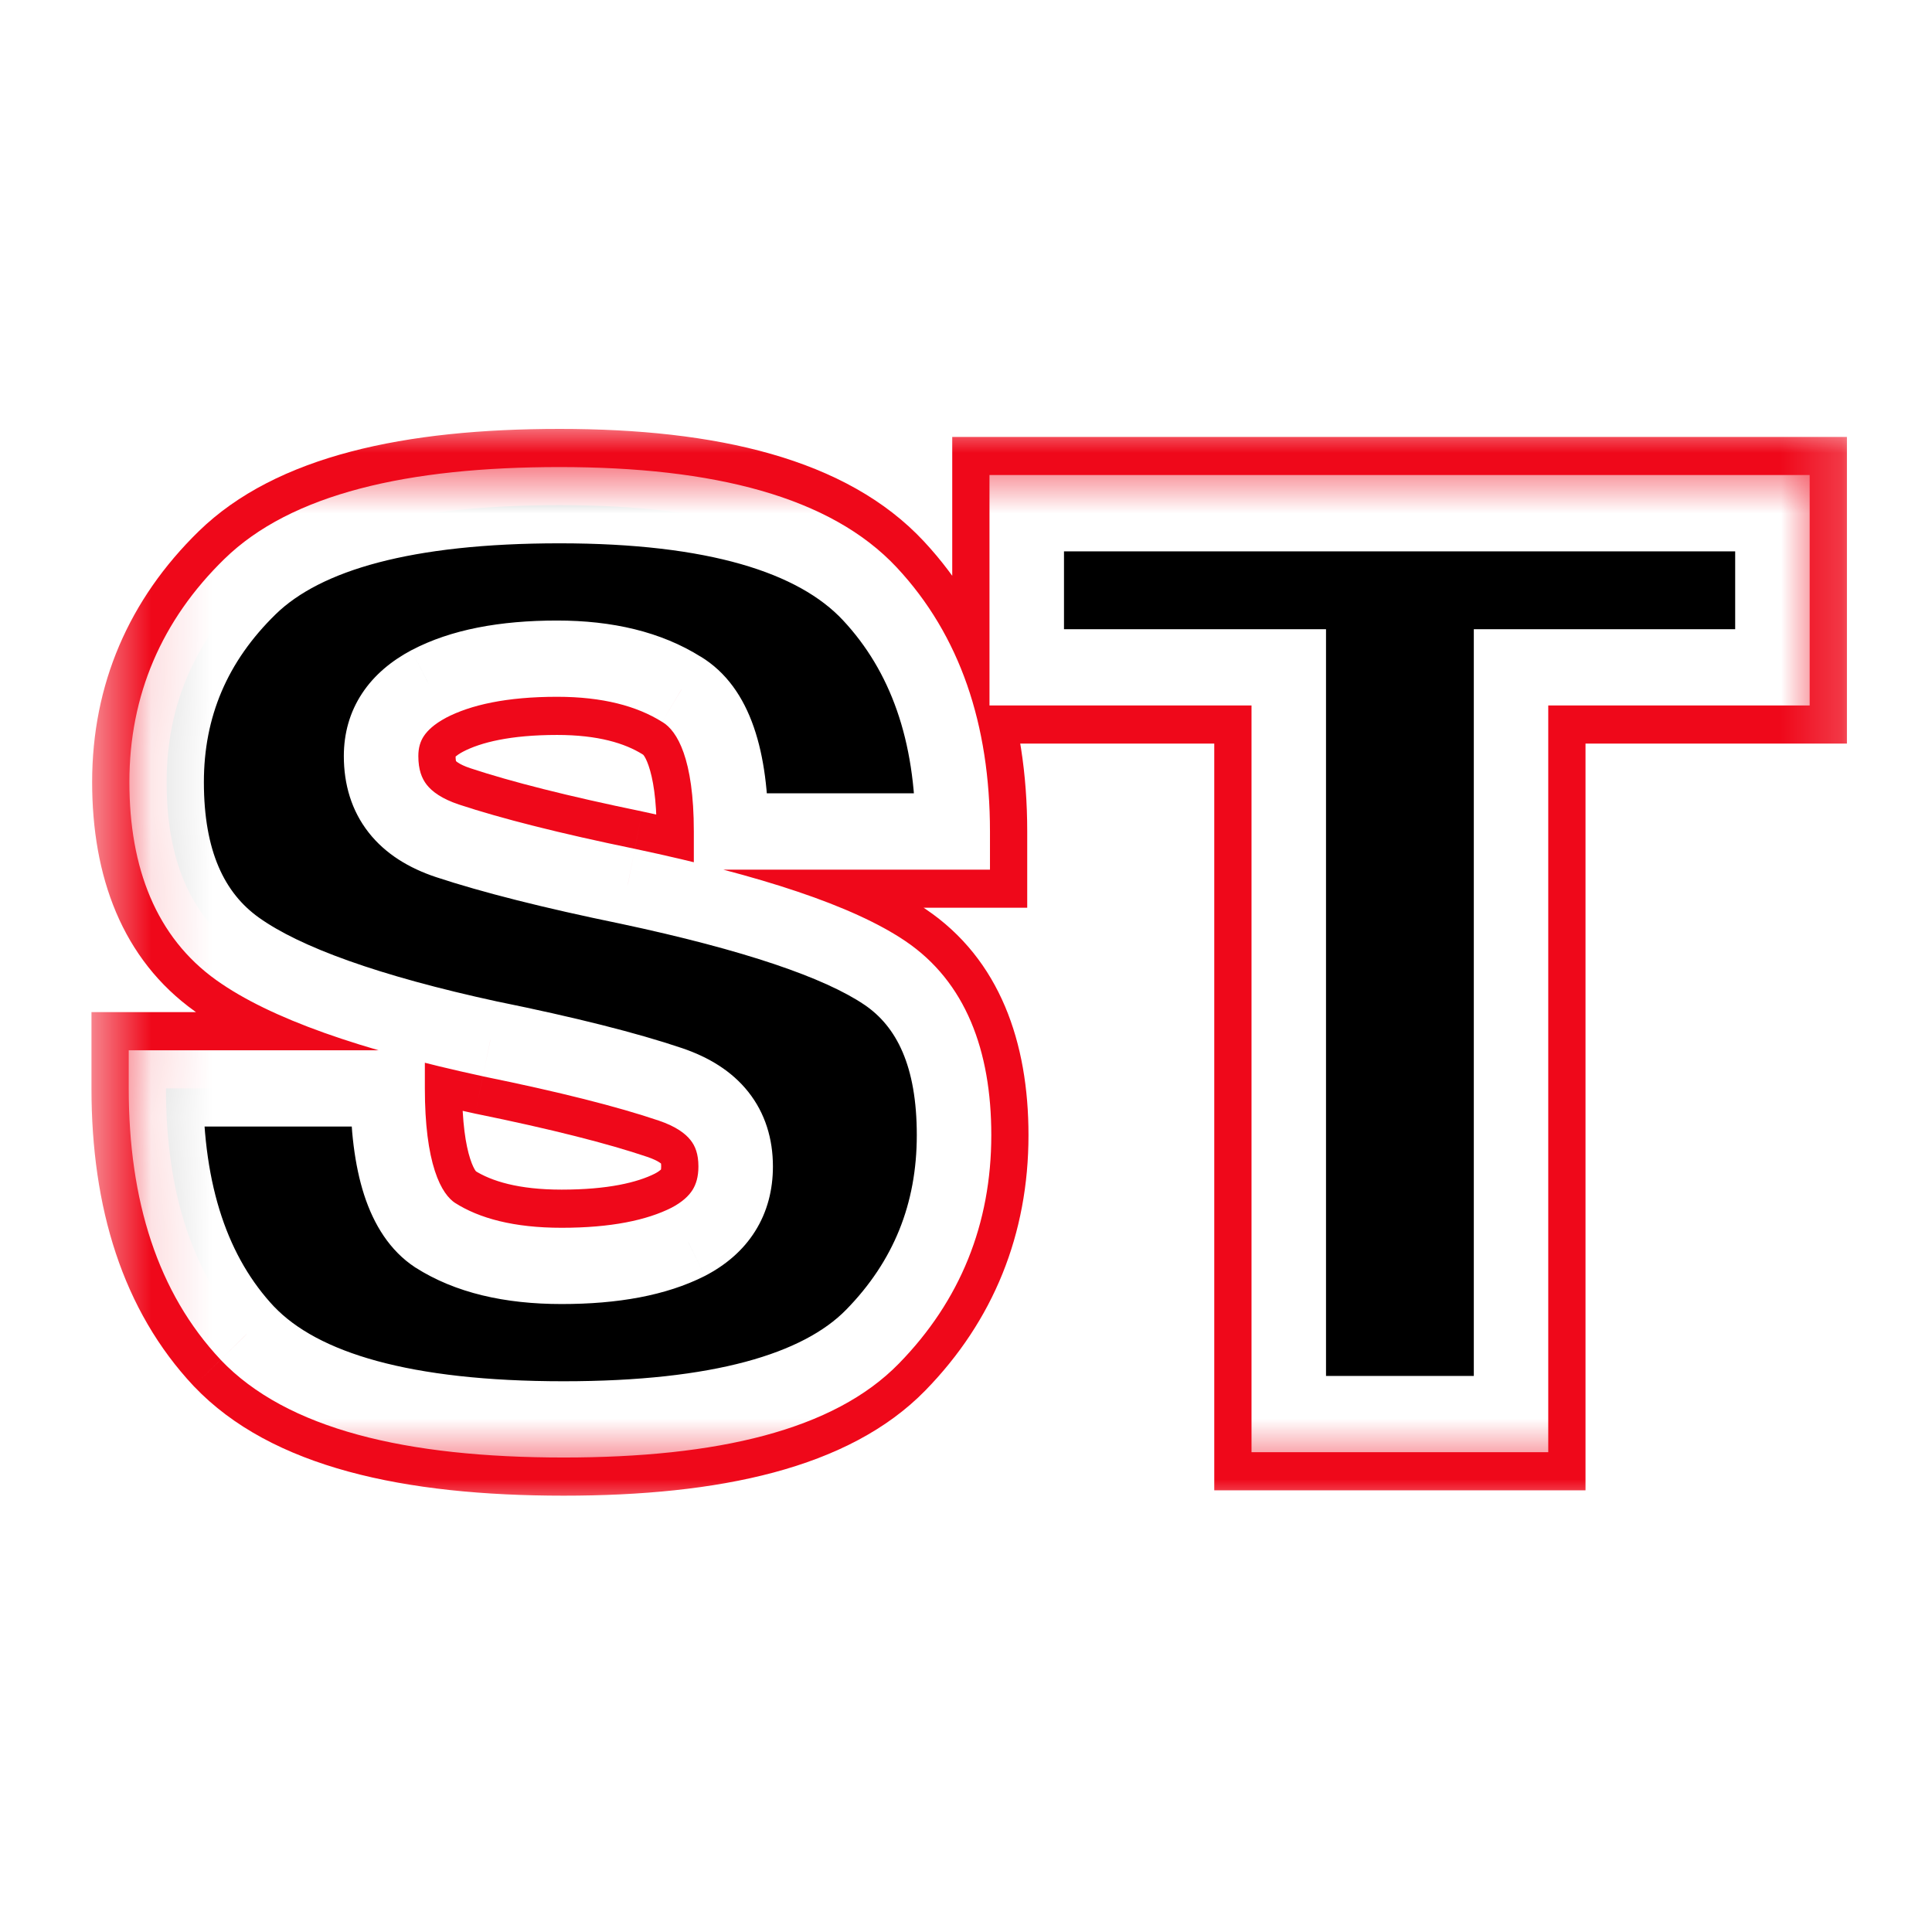
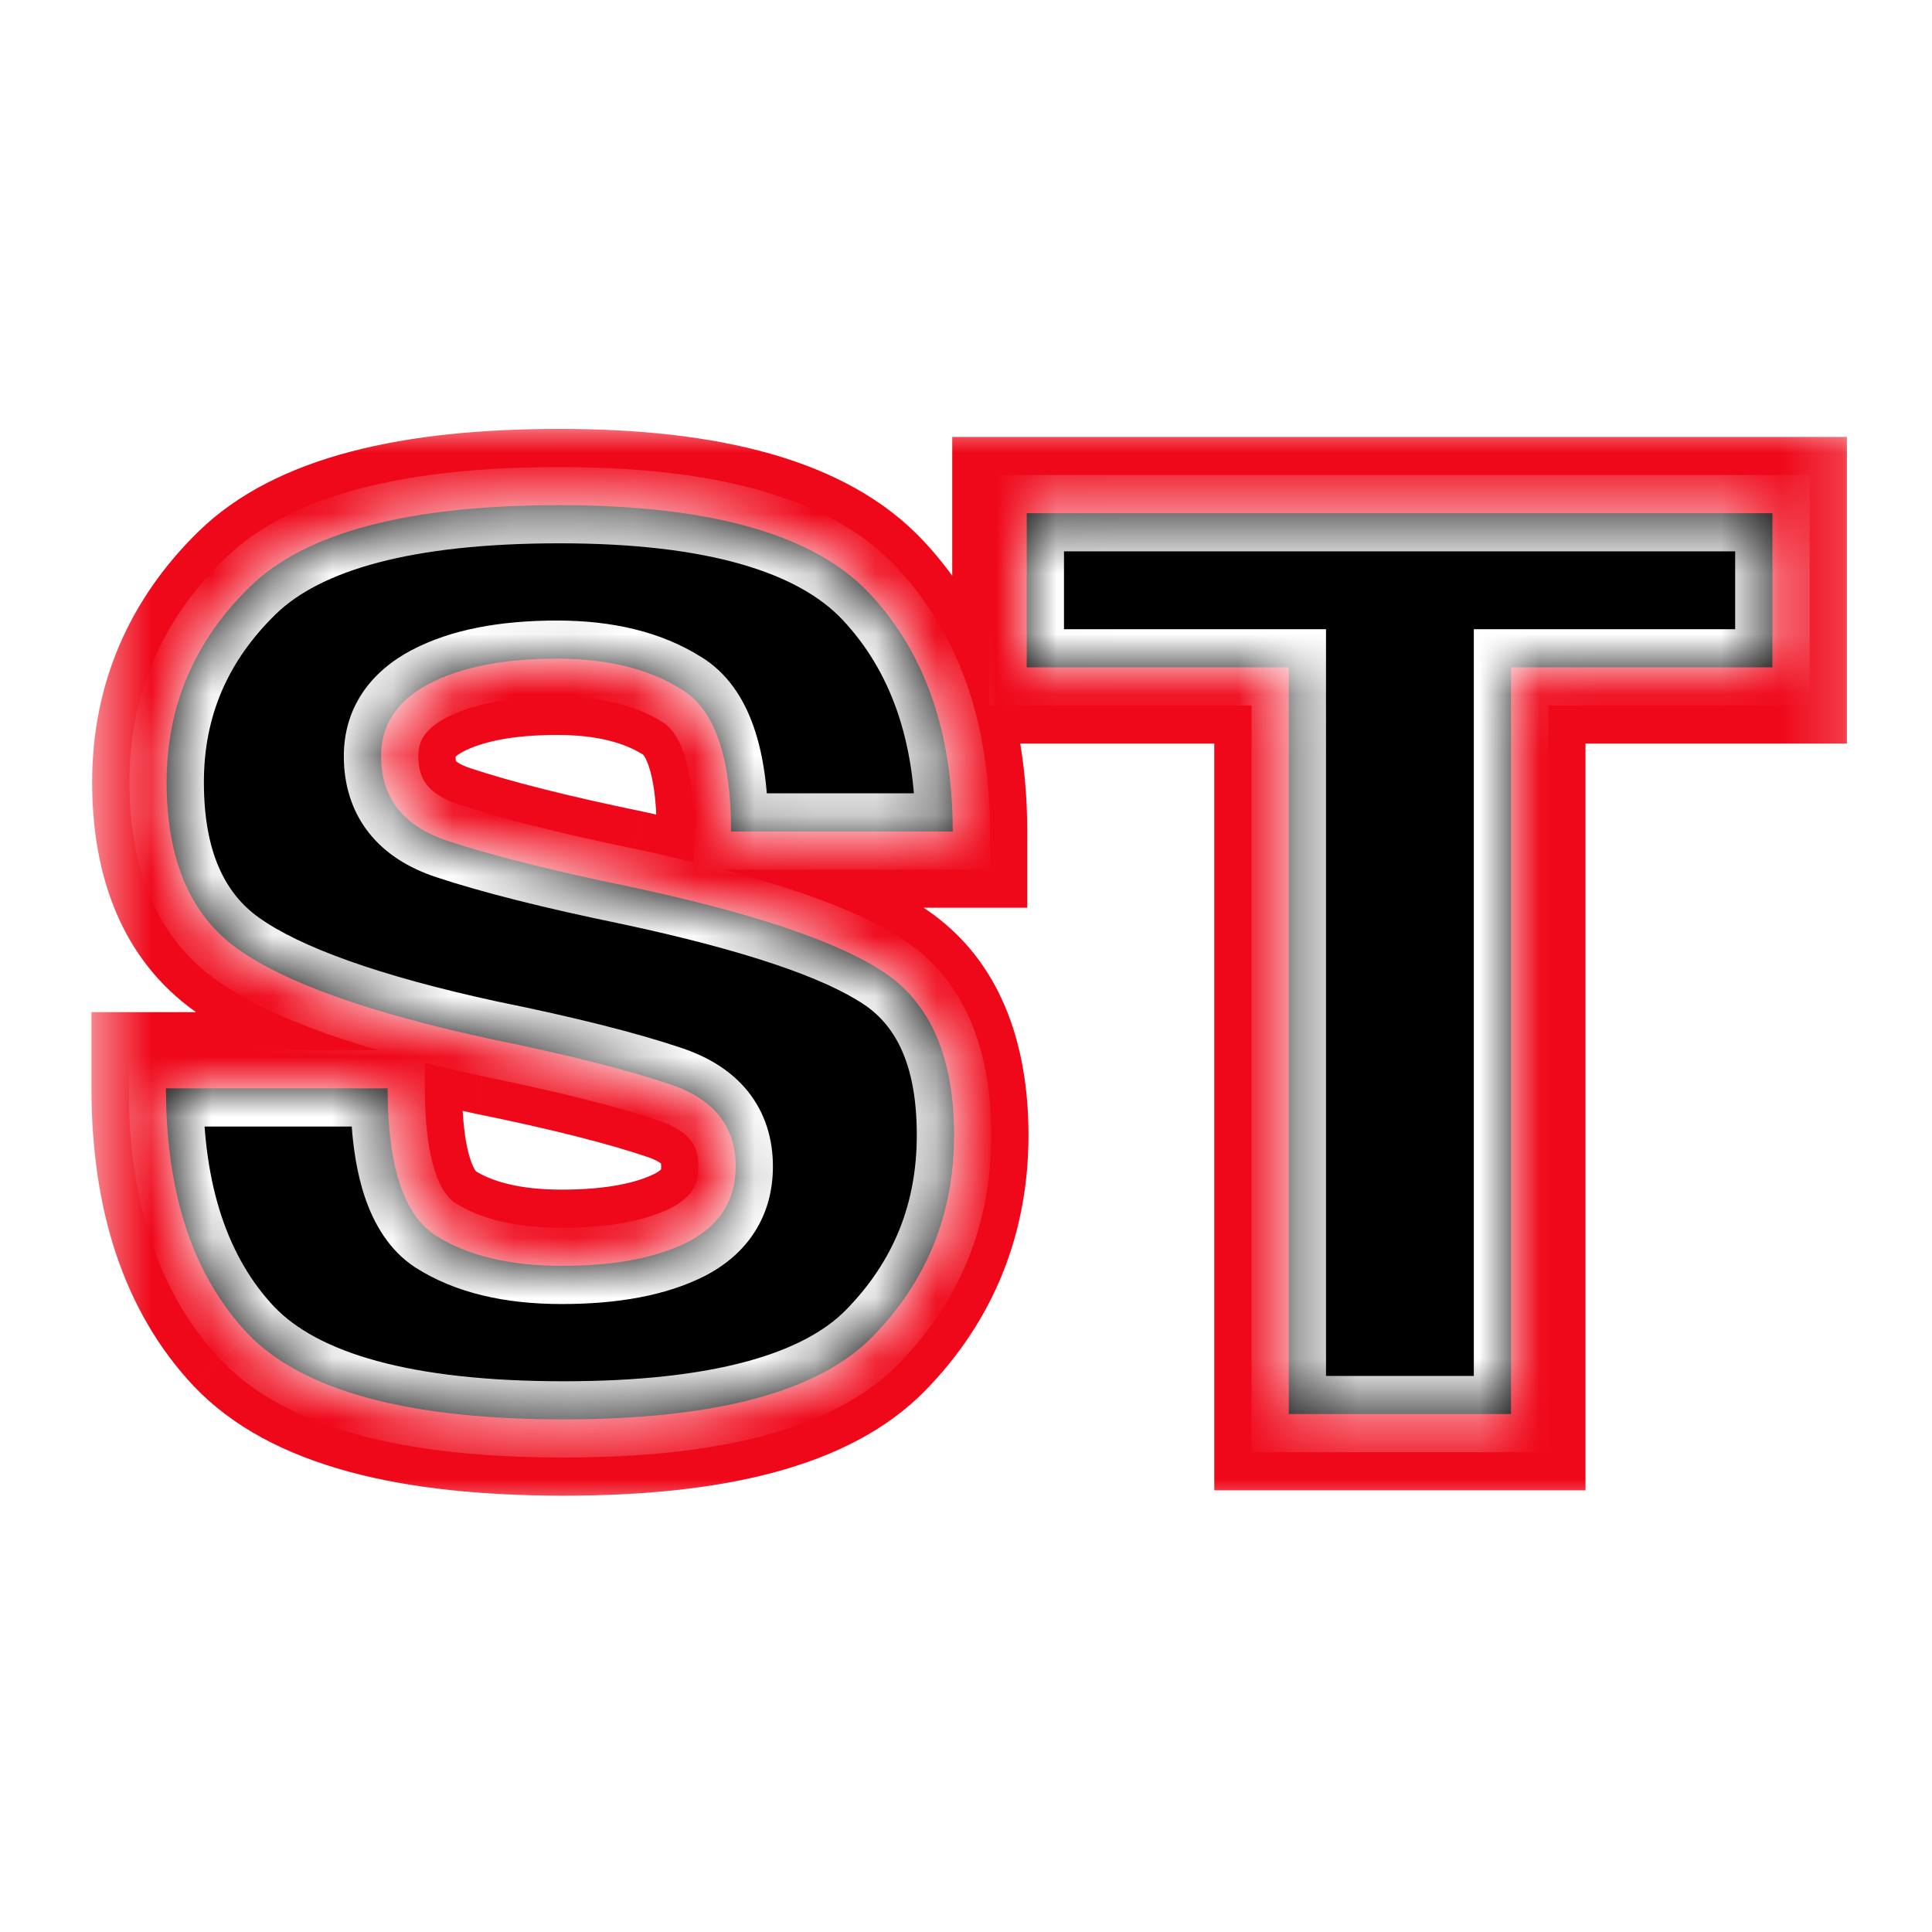
<svg xmlns="http://www.w3.org/2000/svg" width="32" height="32" viewBox="0 0 32 32" fill="none">
  <rect width="32" height="32" fill="white" />
  <path d="M9.335 23.509C6.751 23.509 5.005 23.034 4.098 22.084C3.199 21.126 2.749 19.774 2.749 18.027H6.42C6.42 19.302 6.682 20.113 7.208 20.459C7.74 20.798 8.439 20.967 9.302 20.967C10.173 20.967 10.871 20.835 11.397 20.57C11.922 20.297 12.185 19.881 12.185 19.32C12.185 18.657 11.825 18.204 11.105 17.961C10.386 17.718 9.392 17.467 8.125 17.209C6.117 16.775 4.721 16.277 3.937 15.717C3.152 15.157 2.76 14.236 2.76 12.954C2.76 11.694 3.22 10.615 4.142 9.716C5.063 8.817 6.772 8.367 9.27 8.367C11.782 8.367 13.495 8.857 14.409 9.837C15.323 10.817 15.78 12.129 15.78 13.772H12.109C12.109 12.534 11.836 11.749 11.289 11.418C10.749 11.079 10.062 10.909 9.227 10.909C8.341 10.909 7.632 11.05 7.1 11.329C6.574 11.61 6.312 12.007 6.312 12.523C6.312 13.216 6.679 13.684 7.413 13.927C8.147 14.17 9.14 14.421 10.393 14.678C12.473 15.12 13.894 15.6 14.657 16.115C15.42 16.631 15.802 17.526 15.802 18.801C15.802 20.105 15.352 21.218 14.452 22.139C13.56 23.053 11.854 23.509 9.335 23.509ZM21.346 23.421V11.053H17.006V8.5H29.357V11.053H25.027V23.421H21.346Z" fill="black" />
  <mask id="mask0_4433_476" style="mask-type:luminance" maskUnits="userSpaceOnUse" x="1" y="7" width="30" height="18">
    <path d="M30.81 7H1.506V25H30.81V7Z" fill="white" />
    <path d="M9.335 23.509C6.751 23.509 5.005 23.034 4.099 22.084C3.199 21.126 2.749 19.774 2.749 18.027H6.42C6.42 19.302 6.682 20.113 7.208 20.459C7.74 20.798 8.439 20.967 9.302 20.967C10.173 20.967 10.871 20.835 11.397 20.57C11.922 20.297 12.185 19.881 12.185 19.32C12.185 18.657 11.825 18.204 11.105 17.961C10.386 17.718 9.392 17.467 8.126 17.209C6.117 16.775 4.721 16.277 3.937 15.717C3.152 15.157 2.76 14.236 2.76 12.954C2.76 11.694 3.22 10.615 4.142 9.716C5.063 8.817 6.772 8.367 9.27 8.367C11.782 8.367 13.495 8.857 14.409 9.837C15.323 10.817 15.78 12.129 15.78 13.772H12.109C12.109 12.534 11.836 11.749 11.289 11.418C10.749 11.079 10.062 10.909 9.227 10.909C8.341 10.909 7.633 11.05 7.1 11.329C6.574 11.61 6.312 12.007 6.312 12.523C6.312 13.216 6.679 13.684 7.413 13.927C8.147 14.17 9.14 14.421 10.393 14.678C12.473 15.12 13.894 15.6 14.657 16.115C15.42 16.631 15.802 17.526 15.802 18.801C15.802 20.105 15.352 21.218 14.452 22.139C13.56 23.053 11.854 23.509 9.335 23.509ZM21.346 23.421V11.053H17.006V8.5H29.357V11.053H25.027V23.421H21.346Z" fill="black" />
  </mask>
  <g mask="url(#mask0_4433_476)">
    <path d="M4.099 22.084L3.209 22.959L3.213 22.963L3.216 22.966L4.099 22.084ZM2.749 18.027V16.764H1.515V18.027H2.749ZM6.42 18.027H7.654V16.764H6.42V18.027ZM7.208 20.459L6.54 21.521L6.548 21.526L6.557 21.532L7.208 20.459ZM11.397 20.57L11.943 21.702L11.949 21.699L11.955 21.696L11.397 20.57ZM8.126 17.209L7.87 18.445L7.878 18.447L7.885 18.448L8.126 17.209ZM15.78 13.772V15.035H17.014V13.772H15.78ZM12.109 13.772H10.876V15.035H12.109V13.772ZM11.289 11.418L10.644 12.495L10.652 12.5L10.66 12.505L11.289 11.418ZM7.1 11.329L6.536 10.206L6.533 10.207L6.53 10.209L7.1 11.329ZM10.393 14.678L10.644 13.442L10.64 13.441L10.636 13.44L10.393 14.678ZM9.335 22.246C6.796 22.246 5.512 21.757 4.981 21.201L3.216 22.966C4.499 24.311 6.706 24.773 9.335 24.773V22.246ZM4.988 21.208C4.372 20.552 3.983 19.553 3.983 18.027H1.515C1.515 19.994 2.026 21.699 3.209 22.959L4.988 21.208ZM2.749 19.291H6.42V16.764H2.749V19.291ZM5.186 18.027C5.186 18.74 5.258 19.409 5.446 19.989C5.636 20.576 5.972 21.146 6.54 21.521L7.876 19.397C7.919 19.425 7.86 19.417 7.788 19.194C7.713 18.963 7.654 18.589 7.654 18.027H5.186ZM6.557 21.532C7.345 22.034 8.292 22.23 9.302 22.23V19.704C8.585 19.704 8.136 19.562 7.859 19.386L6.557 21.532ZM9.302 22.23C10.278 22.23 11.185 22.085 11.943 21.702L10.851 19.437C10.558 19.585 10.069 19.704 9.302 19.704V22.23ZM11.955 21.696C12.37 21.481 12.751 21.171 13.024 20.738C13.301 20.3 13.419 19.811 13.419 19.32H10.951C10.951 19.359 10.947 19.376 10.946 19.378C10.946 19.379 10.948 19.374 10.951 19.367C10.962 19.351 10.949 19.386 10.839 19.443L11.955 21.696ZM13.419 19.32C13.419 18.74 13.255 18.169 12.872 17.686C12.502 17.22 12.004 16.934 11.492 16.762L10.719 19.161C10.927 19.231 10.968 19.293 10.958 19.28C10.952 19.273 10.947 19.264 10.946 19.258C10.945 19.255 10.951 19.272 10.951 19.32H13.419ZM11.492 16.762C10.703 16.495 9.653 16.233 8.366 15.971L7.885 18.448C9.131 18.702 10.069 18.941 10.719 19.161L11.492 16.762ZM8.381 15.974C6.391 15.543 5.208 15.085 4.642 14.681L3.231 16.753C4.234 17.47 5.844 18.007 7.87 18.445L8.381 15.974ZM4.642 14.681C4.288 14.428 3.994 13.965 3.994 12.954H1.526C1.526 14.508 2.016 15.887 3.231 16.753L4.642 14.681ZM3.994 12.954C3.994 12.053 4.307 11.3 4.993 10.63L3.29 8.801C2.134 9.93 1.526 11.336 1.526 12.954H3.994ZM4.993 10.63C5.546 10.09 6.824 9.631 9.27 9.631V7.104C6.721 7.104 4.58 7.543 3.29 8.801L4.993 10.63ZM9.27 9.631C11.716 9.631 12.973 10.127 13.517 10.71L15.301 8.965C14.017 7.588 11.848 7.104 9.27 7.104V9.631ZM13.517 10.71C14.167 11.407 14.546 12.381 14.546 13.772H17.014C17.014 11.877 16.479 10.228 15.301 8.965L13.517 10.71ZM15.78 12.509H12.109V15.035H15.78V12.509ZM13.343 13.772C13.343 12.478 13.08 11.036 11.918 10.331L10.66 12.505C10.623 12.482 10.675 12.486 10.742 12.68C10.814 12.887 10.876 13.234 10.876 13.772H13.343ZM11.934 10.341C11.148 9.847 10.219 9.646 9.227 9.646V12.173C9.905 12.173 10.351 12.311 10.644 12.495L11.934 10.341ZM9.227 9.646C8.232 9.646 7.307 9.801 6.536 10.206L7.664 12.453C7.958 12.298 8.451 12.173 9.227 12.173V9.646ZM6.53 10.209C6.132 10.421 5.759 10.718 5.487 11.13C5.207 11.554 5.078 12.033 5.078 12.523H7.546C7.546 12.505 7.548 12.504 7.545 12.515C7.541 12.527 7.536 12.538 7.531 12.545C7.521 12.56 7.542 12.518 7.67 12.45L6.53 10.209ZM5.078 12.523C5.078 13.111 5.239 13.693 5.625 14.184C6 14.663 6.508 14.955 7.033 15.129L7.793 12.725C7.584 12.656 7.541 12.592 7.549 12.603C7.553 12.607 7.555 12.613 7.554 12.611C7.553 12.608 7.546 12.582 7.546 12.523H5.078ZM7.033 15.129C7.832 15.393 8.877 15.655 10.149 15.917L10.636 13.44C9.404 13.186 8.463 12.947 7.793 12.725L7.033 15.129ZM10.142 15.915C12.219 16.357 13.43 16.799 13.977 17.169L15.337 15.061C14.359 14.4 12.727 13.884 10.644 13.442L10.142 15.915ZM13.977 17.169C14.276 17.371 14.568 17.782 14.568 18.801H17.035C17.035 17.271 16.564 15.891 15.337 15.061L13.977 17.169ZM14.568 18.801C14.568 19.771 14.248 20.562 13.58 21.246L15.325 23.032C16.456 21.874 17.035 20.44 17.035 18.801H14.568ZM13.58 21.246C13.062 21.776 11.81 22.246 9.335 22.246V24.773C11.898 24.773 14.057 24.329 15.325 23.032L13.58 21.246ZM21.346 23.421H20.112V24.684H21.346V23.421ZM21.346 11.053H22.58V9.79H21.346V11.053ZM17.006 11.053H15.772V12.316H17.006V11.053ZM17.006 8.5V7.237H15.772V8.5H17.006ZM29.357 8.5H30.591V7.237H29.357V8.5ZM29.357 11.053V12.316H30.591V11.053H29.357ZM25.027 11.053V9.79H23.794V11.053H25.027ZM25.027 23.421V24.684H26.261V23.421H25.027ZM22.58 23.421V11.053H20.112V23.421H22.58ZM21.346 9.79H17.006V12.316H21.346V9.79ZM18.24 11.053V8.5H15.772V11.053H18.24ZM17.006 9.763H29.357V7.237H17.006V9.763ZM28.123 8.5V11.053H30.591V8.5H28.123ZM29.357 9.79H25.027V12.316H29.357V9.79ZM23.794 11.053V23.421H26.261V11.053H23.794ZM25.027 22.158H21.346V24.684H25.027V22.158Z" fill="#EF081A" />
  </g>
  <path d="M9.335 23.509C6.751 23.509 5.005 23.034 4.098 22.084C3.199 21.126 2.749 19.774 2.749 18.027H6.42C6.42 19.302 6.682 20.113 7.208 20.459C7.74 20.798 8.439 20.967 9.302 20.967C10.173 20.967 10.871 20.835 11.397 20.57C11.922 20.297 12.185 19.881 12.185 19.32C12.185 18.657 11.825 18.204 11.105 17.961C10.386 17.718 9.392 17.467 8.125 17.209C6.117 16.775 4.721 16.277 3.937 15.717C3.152 15.157 2.76 14.236 2.76 12.954C2.76 11.694 3.22 10.615 4.142 9.716C5.063 8.817 6.772 8.367 9.27 8.367C11.782 8.367 13.495 8.857 14.409 9.837C15.323 10.817 15.78 12.129 15.78 13.772H12.109C12.109 12.534 11.836 11.749 11.289 11.418C10.749 11.079 10.062 10.909 9.227 10.909C8.341 10.909 7.632 11.05 7.1 11.329C6.574 11.61 6.312 12.007 6.312 12.523C6.312 13.216 6.679 13.684 7.413 13.927C8.147 14.17 9.14 14.421 10.393 14.678C12.473 15.12 13.894 15.6 14.657 16.115C15.42 16.631 15.802 17.526 15.802 18.801C15.802 20.105 15.352 21.218 14.452 22.139C13.56 23.053 11.854 23.509 9.335 23.509ZM21.346 23.421V11.053H17.006V8.5H29.357V11.053H25.027V23.421H21.346Z" fill="black" />
  <mask id="mask1_4433_476" style="mask-type:luminance" maskUnits="userSpaceOnUse" x="2" y="7" width="29" height="18">
-     <path d="M30.193 7.632H2.123V24.368H30.193V7.632Z" fill="white" />
    <path d="M9.335 23.509C6.751 23.509 5.005 23.034 4.098 22.084C3.199 21.126 2.749 19.774 2.749 18.027H6.42C6.42 19.302 6.682 20.113 7.208 20.459C7.74 20.798 8.439 20.967 9.302 20.967C10.173 20.967 10.871 20.835 11.397 20.569C11.922 20.297 12.185 19.881 12.185 19.32C12.185 18.657 11.825 18.204 11.105 17.961C10.386 17.718 9.392 17.467 8.125 17.209C6.117 16.775 4.721 16.277 3.937 15.717C3.152 15.157 2.76 14.236 2.76 12.954C2.76 11.694 3.22 10.615 4.142 9.716C5.063 8.817 6.772 8.367 9.27 8.367C11.782 8.367 13.495 8.857 14.409 9.837C15.323 10.817 15.78 12.129 15.78 13.772H12.109C12.109 12.534 11.836 11.749 11.289 11.418C10.749 11.079 10.062 10.909 9.227 10.909C8.341 10.909 7.632 11.049 7.1 11.329C6.574 11.61 6.312 12.007 6.312 12.523C6.312 13.216 6.679 13.684 7.413 13.927C8.147 14.17 9.14 14.421 10.393 14.678C12.473 15.12 13.894 15.6 14.657 16.115C15.42 16.631 15.802 17.526 15.802 18.801C15.802 20.105 15.352 21.218 14.452 22.139C13.56 23.053 11.854 23.509 9.335 23.509ZM21.346 23.421V11.053H17.006V8.5H29.357V11.053H25.027V23.421H21.346Z" fill="black" />
  </mask>
  <g mask="url(#mask1_4433_476)">
    <path d="M4.099 22.084L3.654 22.521L3.656 22.523L3.657 22.525L4.099 22.084ZM2.749 18.027V17.396H2.132V18.027H2.749ZM6.42 18.027H7.037V17.396H6.42V18.027ZM7.208 20.459L6.874 20.99L6.878 20.993L6.882 20.995L7.208 20.459ZM11.397 20.57L11.67 21.136L11.673 21.134L11.676 21.133L11.397 20.57ZM8.126 17.209L7.998 17.827L8.002 17.828L8.005 17.829L8.126 17.209ZM15.78 13.772V14.404H16.397V13.772H15.78ZM12.109 13.772H11.492V14.404H12.109V13.772ZM11.289 11.418L10.966 11.956L10.97 11.959L10.975 11.961L11.289 11.418ZM7.1 11.329L6.818 10.768L6.815 10.769L7.1 11.329ZM10.393 14.678L10.518 14.06L10.514 14.059L10.393 14.678ZM9.335 22.878C6.773 22.878 5.259 22.396 4.54 21.642L3.657 22.525C4.752 23.673 6.728 24.141 9.335 24.141V22.878ZM4.543 21.646C3.785 20.839 3.366 19.663 3.366 18.027H2.132C2.132 19.884 2.612 21.413 3.654 22.521L4.543 21.646ZM2.749 18.659H6.42V17.396H2.749V18.659ZM5.803 18.027C5.803 18.702 5.872 19.297 6.031 19.79C6.192 20.286 6.458 20.716 6.874 20.99L7.542 19.928C7.432 19.855 7.304 19.707 7.202 19.392C7.099 19.075 7.037 18.627 7.037 18.027H5.803ZM6.882 20.995C7.543 21.416 8.365 21.599 9.302 21.599V20.336C8.512 20.336 7.938 20.18 7.534 19.922L6.882 20.995ZM9.302 21.599C10.226 21.599 11.028 21.46 11.67 21.136L11.124 20.003C10.714 20.21 10.121 20.336 9.302 20.336V21.599ZM11.676 21.133C12.015 20.957 12.304 20.716 12.506 20.395C12.71 20.072 12.802 19.706 12.802 19.32H11.568C11.568 19.495 11.528 19.617 11.47 19.71C11.409 19.806 11.304 19.909 11.118 20.006L11.676 21.133ZM12.802 19.32C12.802 18.865 12.675 18.439 12.394 18.085C12.119 17.738 11.735 17.509 11.299 17.361L10.912 18.561C11.196 18.657 11.351 18.775 11.436 18.882C11.515 18.98 11.568 19.113 11.568 19.32H12.802ZM11.299 17.361C10.544 17.106 9.523 16.85 8.246 16.59L8.005 17.829C9.262 18.085 10.227 18.329 10.912 18.561L11.299 17.361ZM8.253 16.592C6.254 16.159 4.965 15.681 4.289 15.199L3.584 16.235C4.478 16.873 5.981 17.391 7.998 17.827L8.253 16.592ZM4.289 15.199C3.72 14.793 3.377 14.101 3.377 12.954H2.143C2.143 14.372 2.584 15.522 3.584 16.235L4.289 15.199ZM3.377 12.954C3.377 11.873 3.764 10.957 4.567 10.173L3.716 9.259C2.677 10.272 2.143 11.515 2.143 12.954H3.377ZM4.567 10.173C5.305 9.454 6.798 8.999 9.27 8.999V7.736C6.747 7.736 4.821 8.18 3.716 9.259L4.567 10.173ZM9.27 8.999C11.749 8.999 13.234 9.492 13.963 10.274L14.855 9.401C13.756 8.223 11.815 7.736 9.27 7.736V8.999ZM13.963 10.274C14.745 11.112 15.163 12.255 15.163 13.772H16.397C16.397 12.003 15.901 10.523 14.855 9.401L13.963 10.274ZM15.78 13.14H12.109V14.404H15.78V13.14ZM12.726 13.772C12.726 12.506 12.458 11.393 11.603 10.874L10.975 11.961C11.214 12.106 11.492 12.562 11.492 13.772H12.726ZM11.611 10.88C10.948 10.463 10.14 10.278 9.227 10.278V11.541C9.983 11.541 10.55 11.695 10.966 11.956L11.611 10.88ZM9.227 10.278C8.287 10.278 7.47 10.425 6.818 10.768L7.382 11.891C7.795 11.674 8.396 11.541 9.227 11.541V10.278ZM6.815 10.769C6.485 10.945 6.2 11.178 5.998 11.484C5.792 11.795 5.695 12.149 5.695 12.523H6.929C6.929 12.382 6.963 12.278 7.02 12.192C7.081 12.1 7.19 11.994 7.385 11.89L6.815 10.769ZM5.695 12.523C5.695 12.99 5.821 13.426 6.106 13.789C6.385 14.145 6.777 14.38 7.223 14.528L7.603 13.326C7.315 13.23 7.156 13.11 7.068 12.998C6.986 12.893 6.929 12.749 6.929 12.523H5.695ZM7.223 14.528C7.989 14.781 9.008 15.038 10.271 15.298L10.514 14.059C9.272 13.803 8.305 13.558 7.603 13.326L7.223 14.528ZM10.267 15.297C12.346 15.739 13.662 16.199 14.317 16.642L14.997 15.588C14.126 14.999 12.6 14.502 10.518 14.06L10.267 15.297ZM14.317 16.642C14.848 17.001 15.185 17.654 15.185 18.801H16.419C16.419 17.399 15.992 16.261 14.997 15.588L14.317 16.642ZM15.185 18.801C15.185 19.938 14.8 20.89 14.016 21.692L14.888 22.585C15.904 21.546 16.419 20.273 16.419 18.801H15.185ZM14.016 21.692C13.311 22.414 11.832 22.878 9.335 22.878V24.141C11.876 24.141 13.809 23.691 14.888 22.585L14.016 21.692ZM21.346 23.421H20.729V24.053H21.346V23.421ZM21.346 11.053H21.963V10.422H21.346V11.053ZM17.006 11.053H16.389V11.685H17.006V11.053ZM17.006 8.5V7.868H16.389V8.5H17.006ZM29.357 8.5H29.974V7.868H29.357V8.5ZM29.357 11.053V11.685H29.974V11.053H29.357ZM25.027 11.053V10.422H24.411V11.053H25.027ZM25.027 23.421V24.053H25.644V23.421H25.027ZM21.963 23.421V11.053H20.729V23.421H21.963ZM21.346 10.422H17.006V11.685H21.346V10.422ZM17.623 11.053V8.5H16.389V11.053H17.623ZM17.006 9.132H29.357V7.868H17.006V9.132ZM28.74 8.5V11.053H29.974V8.5H28.74ZM29.357 10.422H25.027V11.685H29.357V10.422ZM24.411 11.053V23.421H25.644V11.053H24.411ZM25.027 22.79H21.346V24.053H25.027V22.79Z" fill="white" />
  </g>
</svg>